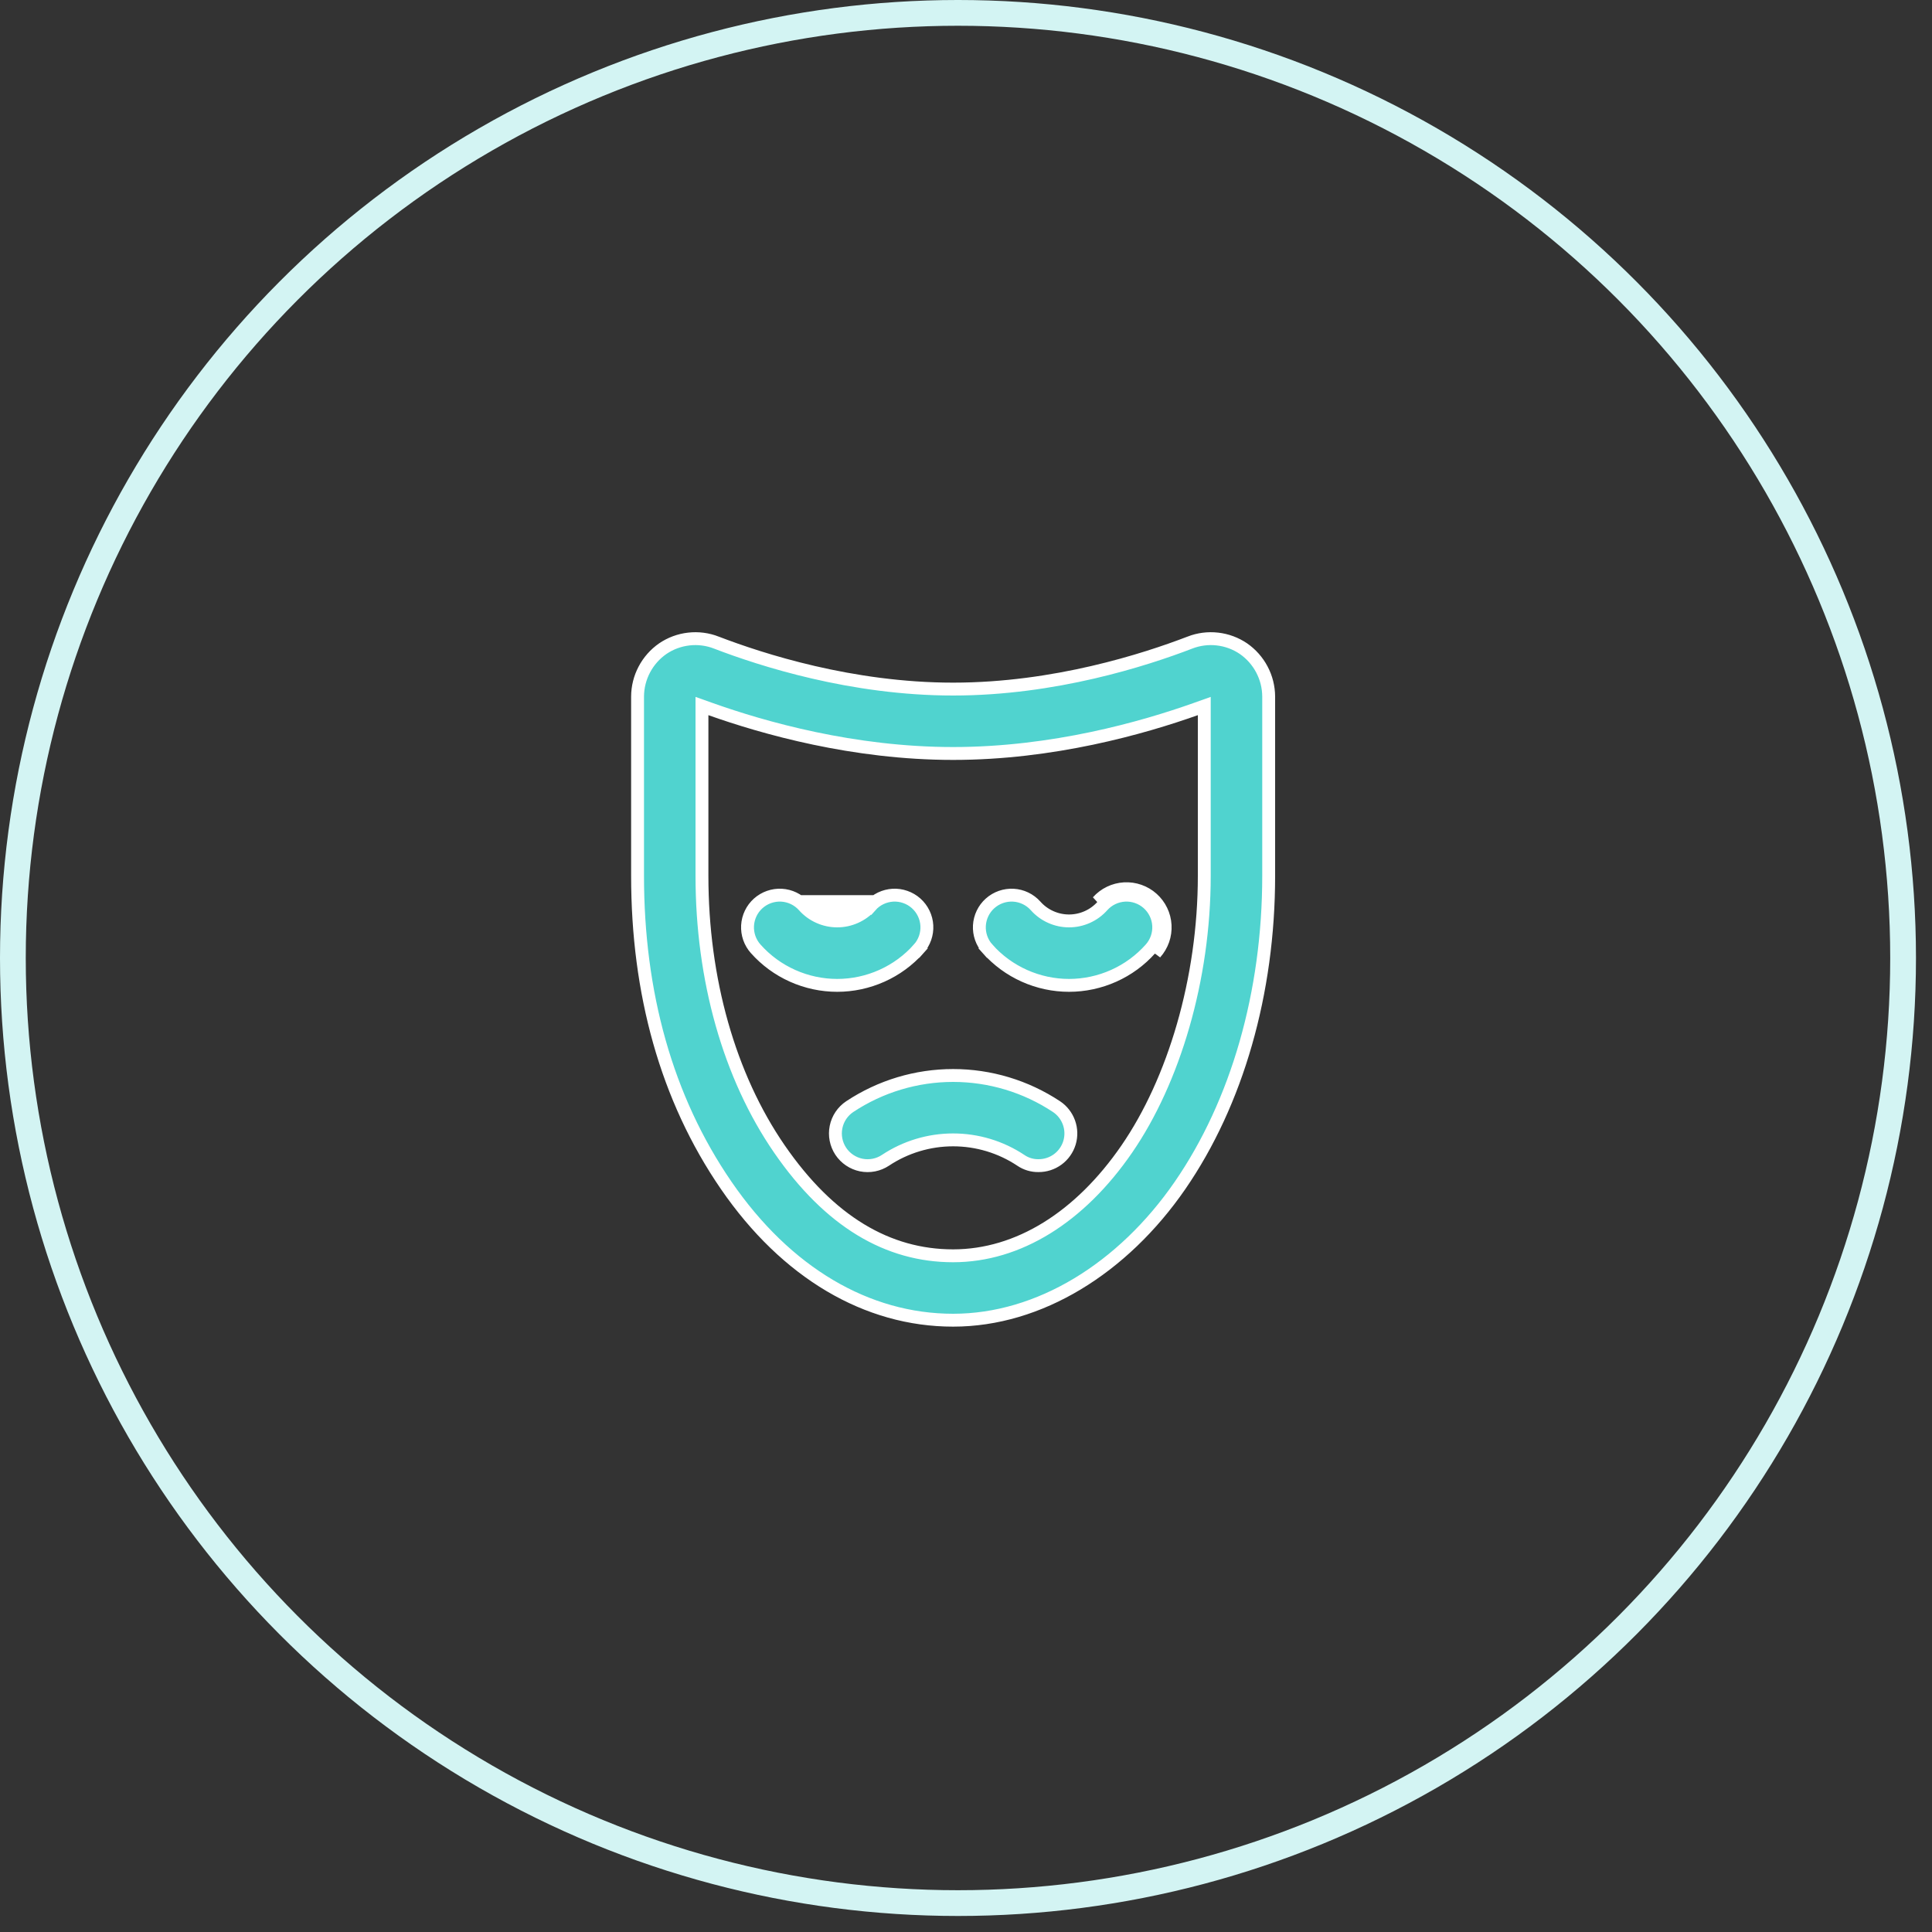
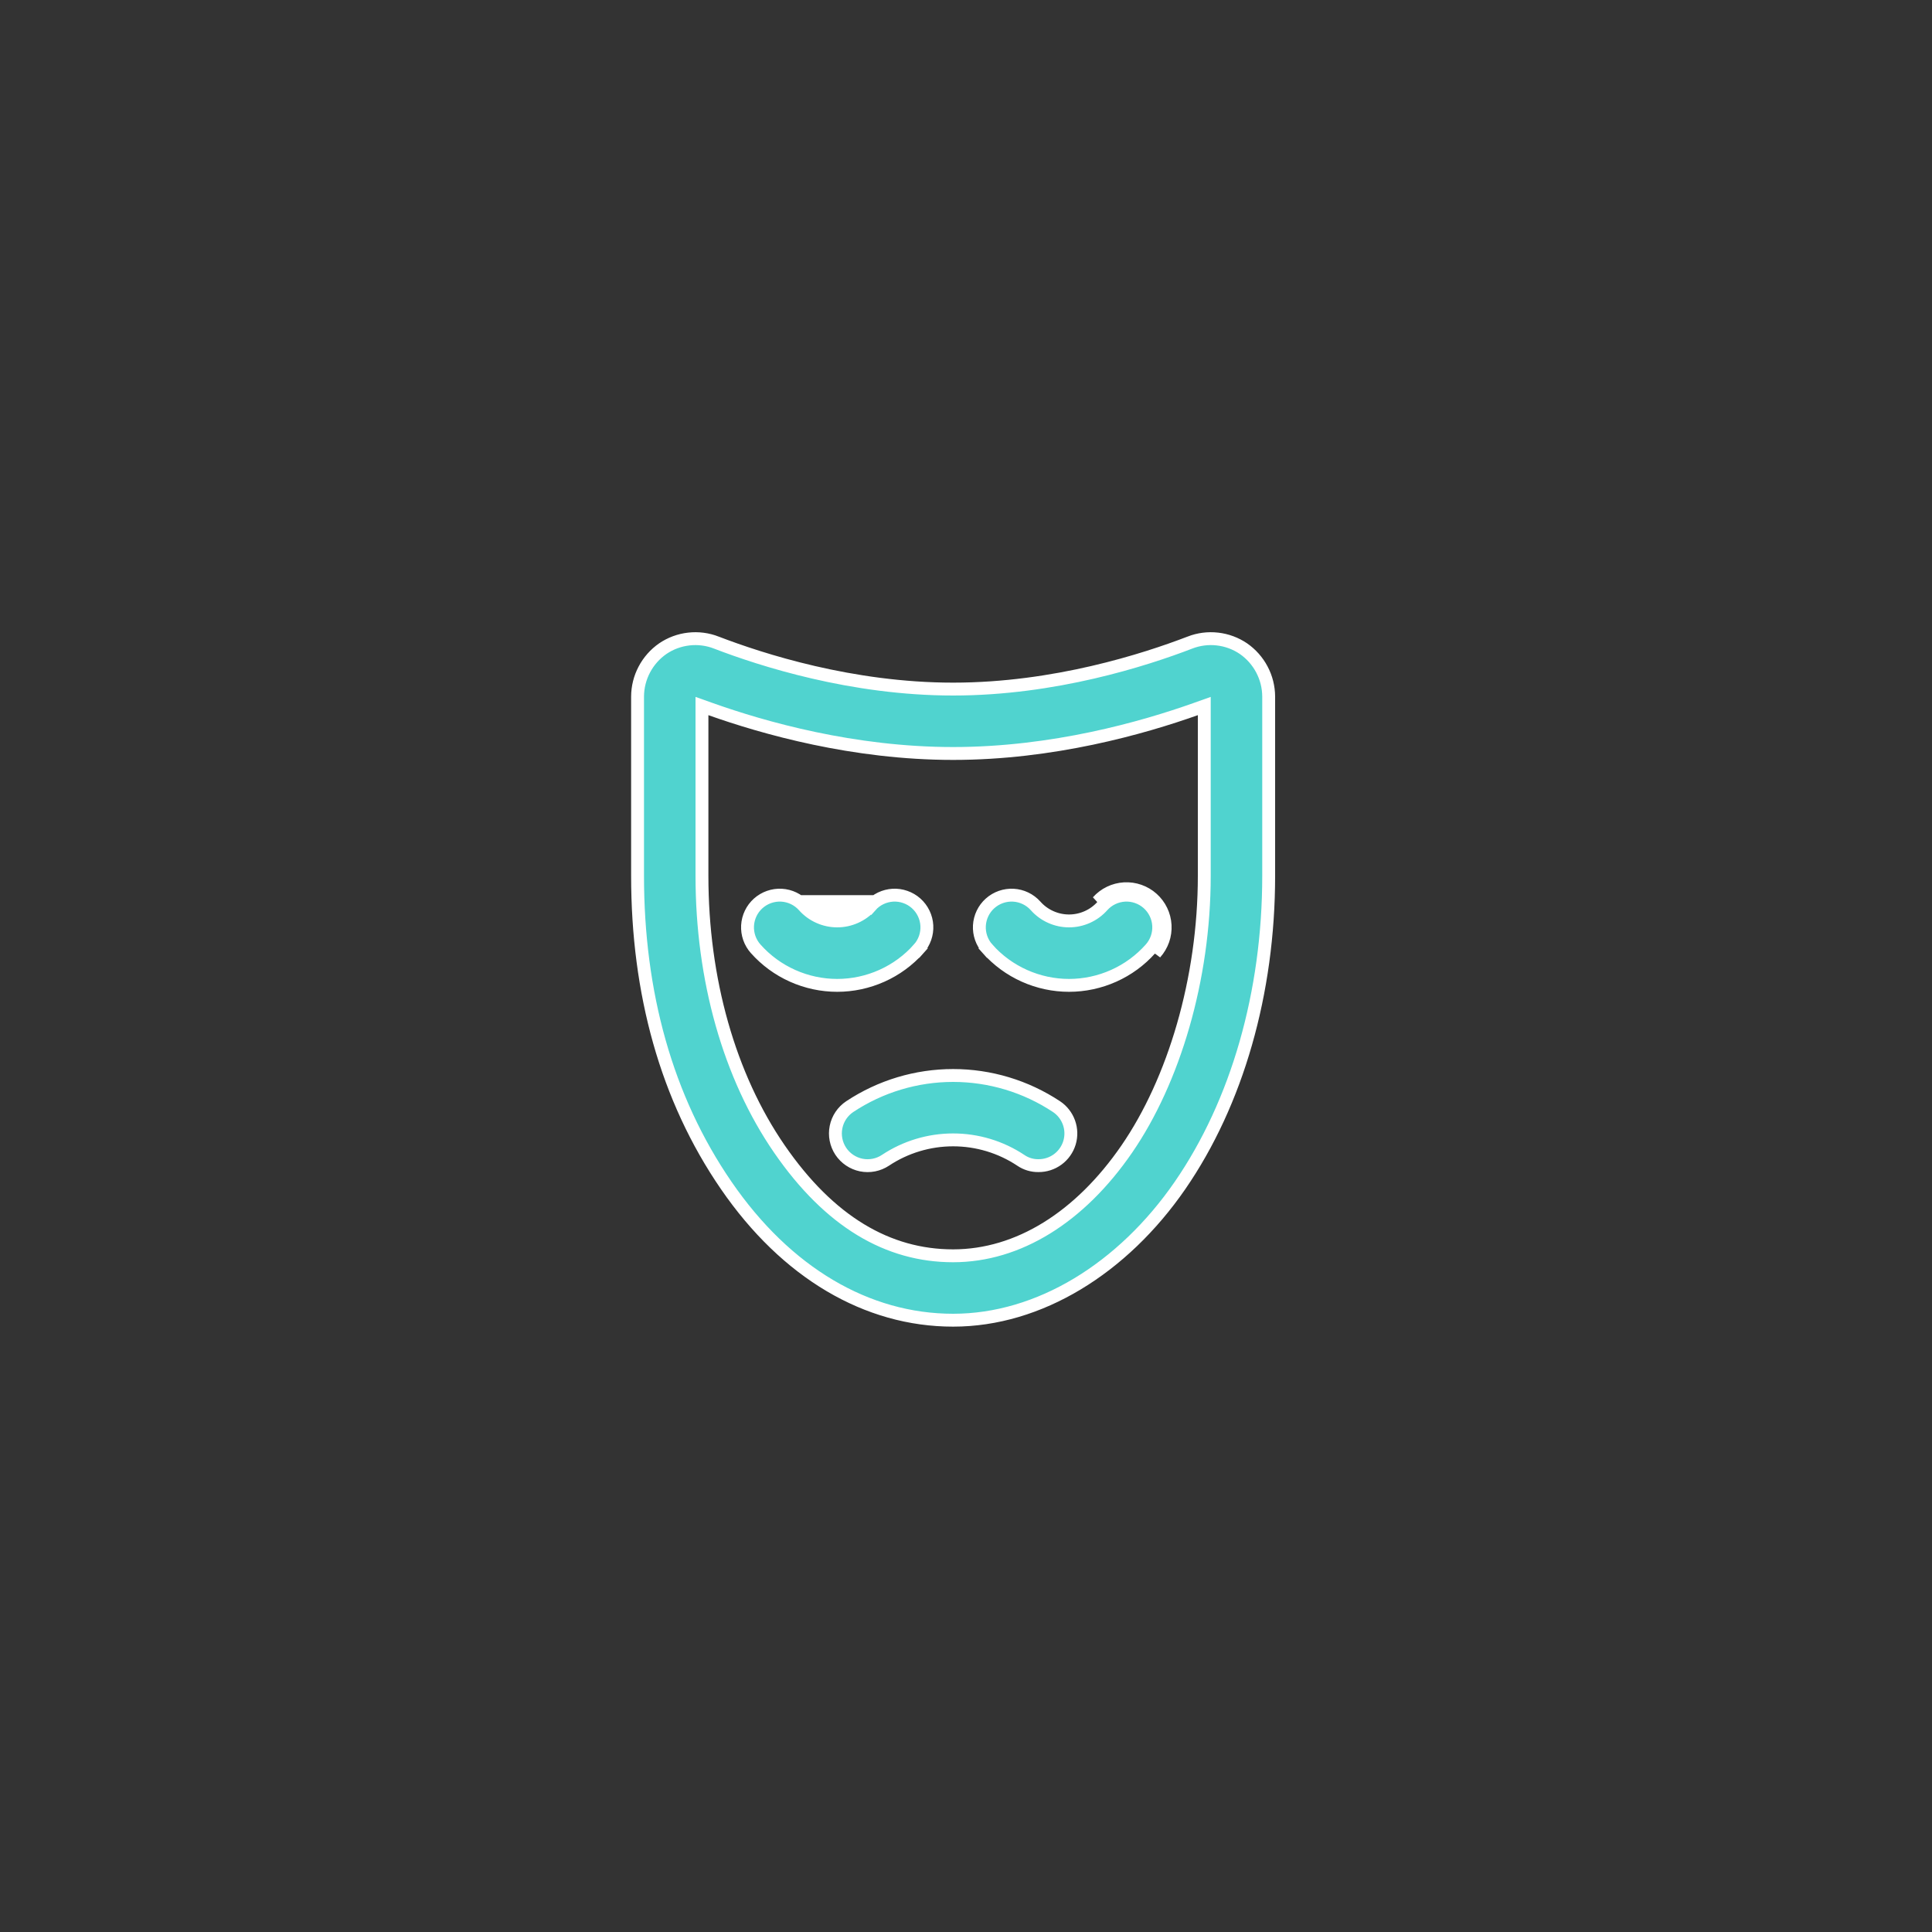
<svg xmlns="http://www.w3.org/2000/svg" width="75" height="75" viewBox="0 0 75 75" fill="none">
  <rect x="0" y="0" width="75" height="75" fill="#333333" stroke="none" />
-   <circle cx="37.189" cy="37.189" r="36.689" stroke="#D3F4F3" />
  <path d="M33.612 35L33.8 35.166C33.636 35.35 33.436 35.497 33.212 35.597C32.988 35.698 32.746 35.75 32.5 35.75C32.254 35.75 32.012 35.698 31.788 35.597C31.564 35.497 31.364 35.35 31.201 35.166C30.98 34.919 30.67 34.77 30.339 34.751C30.008 34.733 29.683 34.847 29.435 35.068C29.188 35.289 29.039 35.599 29.02 35.93C29.002 36.261 29.115 36.586 29.336 36.833L29.337 36.834C29.734 37.28 30.221 37.637 30.767 37.881C31.312 38.125 31.903 38.252 32.5 38.252C33.097 38.252 33.688 38.125 34.233 37.881C34.779 37.637 35.266 37.28 35.663 36.834L35.85 37L35.664 36.833C35.773 36.711 35.857 36.568 35.912 36.413C35.966 36.258 35.989 36.094 35.98 35.93C35.971 35.766 35.929 35.605 35.858 35.458C35.787 35.31 35.687 35.177 35.565 35.068C35.442 34.958 35.299 34.874 35.144 34.82C34.989 34.765 34.825 34.742 34.661 34.751C34.497 34.761 34.337 34.802 34.189 34.873C34.041 34.944 33.908 35.044 33.799 35.167L33.612 35ZM33.612 35C33.473 35.157 33.302 35.283 33.11 35.369C32.918 35.456 32.71 35.5 32.5 35.5C32.29 35.5 32.082 35.456 31.89 35.369C31.698 35.283 31.527 35.157 31.387 35H33.612ZM43.08 34.648C42.903 34.733 42.744 34.853 42.612 35L43.08 34.648ZM43.08 34.648C43.258 34.562 43.45 34.513 43.647 34.502M43.08 34.648L43.647 34.502M43.647 34.502C43.844 34.491 44.041 34.519 44.227 34.584M43.647 34.502L44.227 34.584M44.227 34.584C44.413 34.649 44.584 34.75 44.731 34.881M44.227 34.584L44.731 34.881M44.731 34.881C44.878 35.013 44.998 35.172 45.083 35.349M44.731 34.881L45.083 35.349M45.083 35.349C45.169 35.527 45.218 35.719 45.229 35.916M45.083 35.349L45.229 35.916M45.229 35.916C45.24 36.113 45.213 36.31 45.148 36.496M45.229 35.916L45.148 36.496M45.148 36.496C45.082 36.682 44.981 36.853 44.85 37L45.148 36.496ZM38.15 37L38.336 36.833C38.115 36.586 38.002 36.261 38.02 35.93C38.039 35.599 38.188 35.289 38.435 35.068C38.683 34.847 39.008 34.733 39.339 34.751C39.67 34.77 39.98 34.919 40.201 35.166C40.364 35.35 40.564 35.497 40.788 35.597C41.012 35.698 41.254 35.75 41.5 35.75C41.746 35.75 41.988 35.698 42.212 35.597C42.436 35.497 42.636 35.35 42.799 35.166C42.909 35.044 43.041 34.944 43.189 34.873C43.337 34.802 43.497 34.761 43.661 34.751C43.825 34.742 43.989 34.765 44.144 34.82C44.299 34.874 44.442 34.958 44.565 35.068C44.687 35.177 44.787 35.31 44.858 35.458C44.929 35.605 44.971 35.766 44.98 35.93C44.989 36.094 44.966 36.258 44.912 36.413C44.857 36.568 44.773 36.711 44.664 36.833L44.663 36.834C44.266 37.28 43.779 37.637 43.233 37.881C42.688 38.125 42.097 38.252 41.5 38.252C40.903 38.252 40.312 38.125 39.767 37.881C39.221 37.637 38.734 37.28 38.337 36.834L38.15 37ZM37 41.75C38.427 41.75 39.822 42.17 41.012 42.958C41.236 43.107 41.406 43.324 41.497 43.578C41.588 43.831 41.595 44.107 41.517 44.364C41.438 44.622 41.279 44.847 41.062 45.007C40.845 45.166 40.583 45.252 40.314 45.25L40.314 45.25L40.309 45.25C40.067 45.253 39.829 45.181 39.629 45.044L39.629 45.044L39.626 45.042C38.847 44.525 37.934 44.25 37 44.25C36.066 44.25 35.153 44.525 34.374 45.042L34.374 45.042C34.098 45.226 33.76 45.292 33.434 45.227C33.109 45.161 32.823 44.969 32.639 44.693C32.456 44.416 32.389 44.078 32.455 43.753C32.52 43.428 32.712 43.142 32.988 42.958C34.178 42.17 35.573 41.75 37 41.75ZM24.75 34V27.038C24.752 26.673 24.842 26.313 25.013 25.99C25.183 25.667 25.429 25.389 25.729 25.181C26.03 24.976 26.377 24.848 26.739 24.807C27.102 24.765 27.469 24.813 27.809 24.945L27.809 24.945L27.81 24.946C29.548 25.613 33.056 26.75 37 26.75C40.944 26.75 44.452 25.613 46.19 24.946L46.191 24.945C46.531 24.813 46.898 24.765 47.261 24.807C47.623 24.848 47.969 24.976 48.271 25.181C48.571 25.389 48.817 25.667 48.987 25.99C49.158 26.313 49.248 26.673 49.25 27.038V34C49.25 38.533 48.024 42.806 45.807 46.021C43.59 49.234 40.347 51.25 37 51.25C33.651 51.25 30.521 49.407 28.194 46.021C25.864 42.632 24.75 38.534 24.75 34ZM46.75 27.762V27.408L46.416 27.527C44.355 28.259 40.873 29.25 37 29.25C33.127 29.25 29.645 28.259 27.584 27.527L27.25 27.408V27.762V34C27.25 38.016 28.311 41.781 30.257 44.604C32.202 47.427 34.471 48.75 37 48.75C39.532 48.75 41.925 47.249 43.743 44.604C45.564 41.957 46.75 38.018 46.75 34V27.762Z" fill="#50D3CF" stroke="white" stroke-width="0.5" />
</svg>